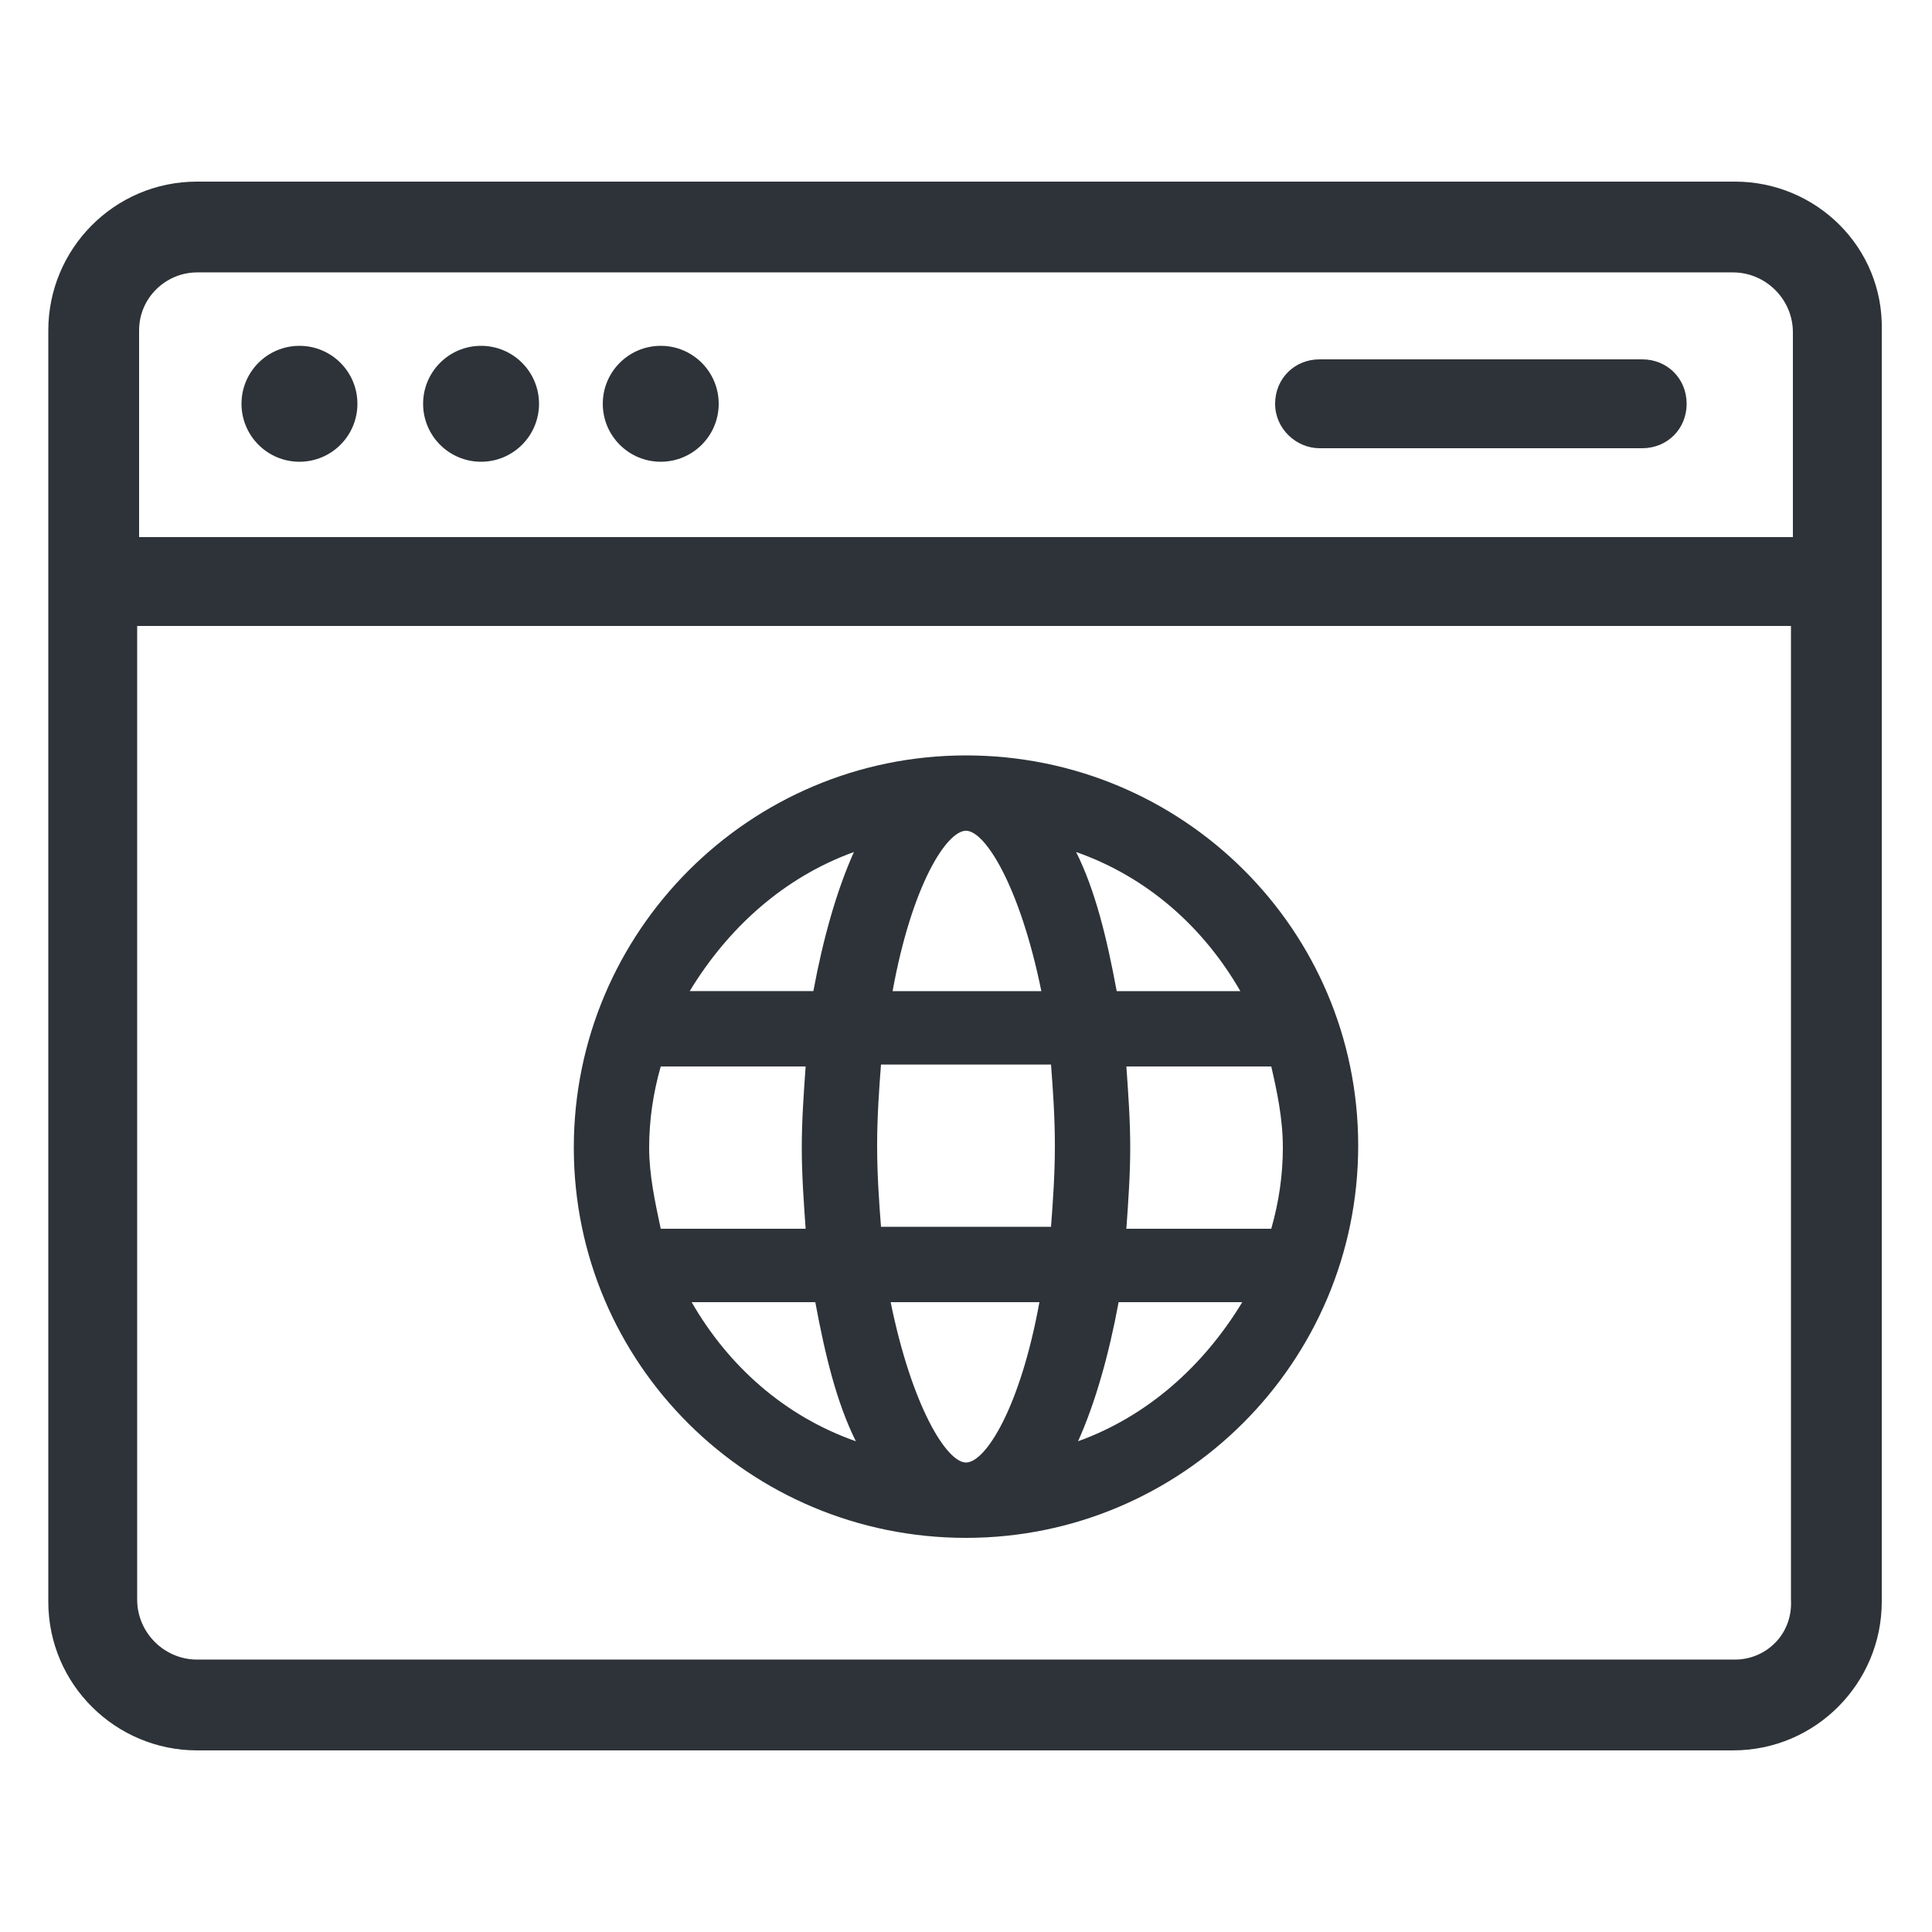
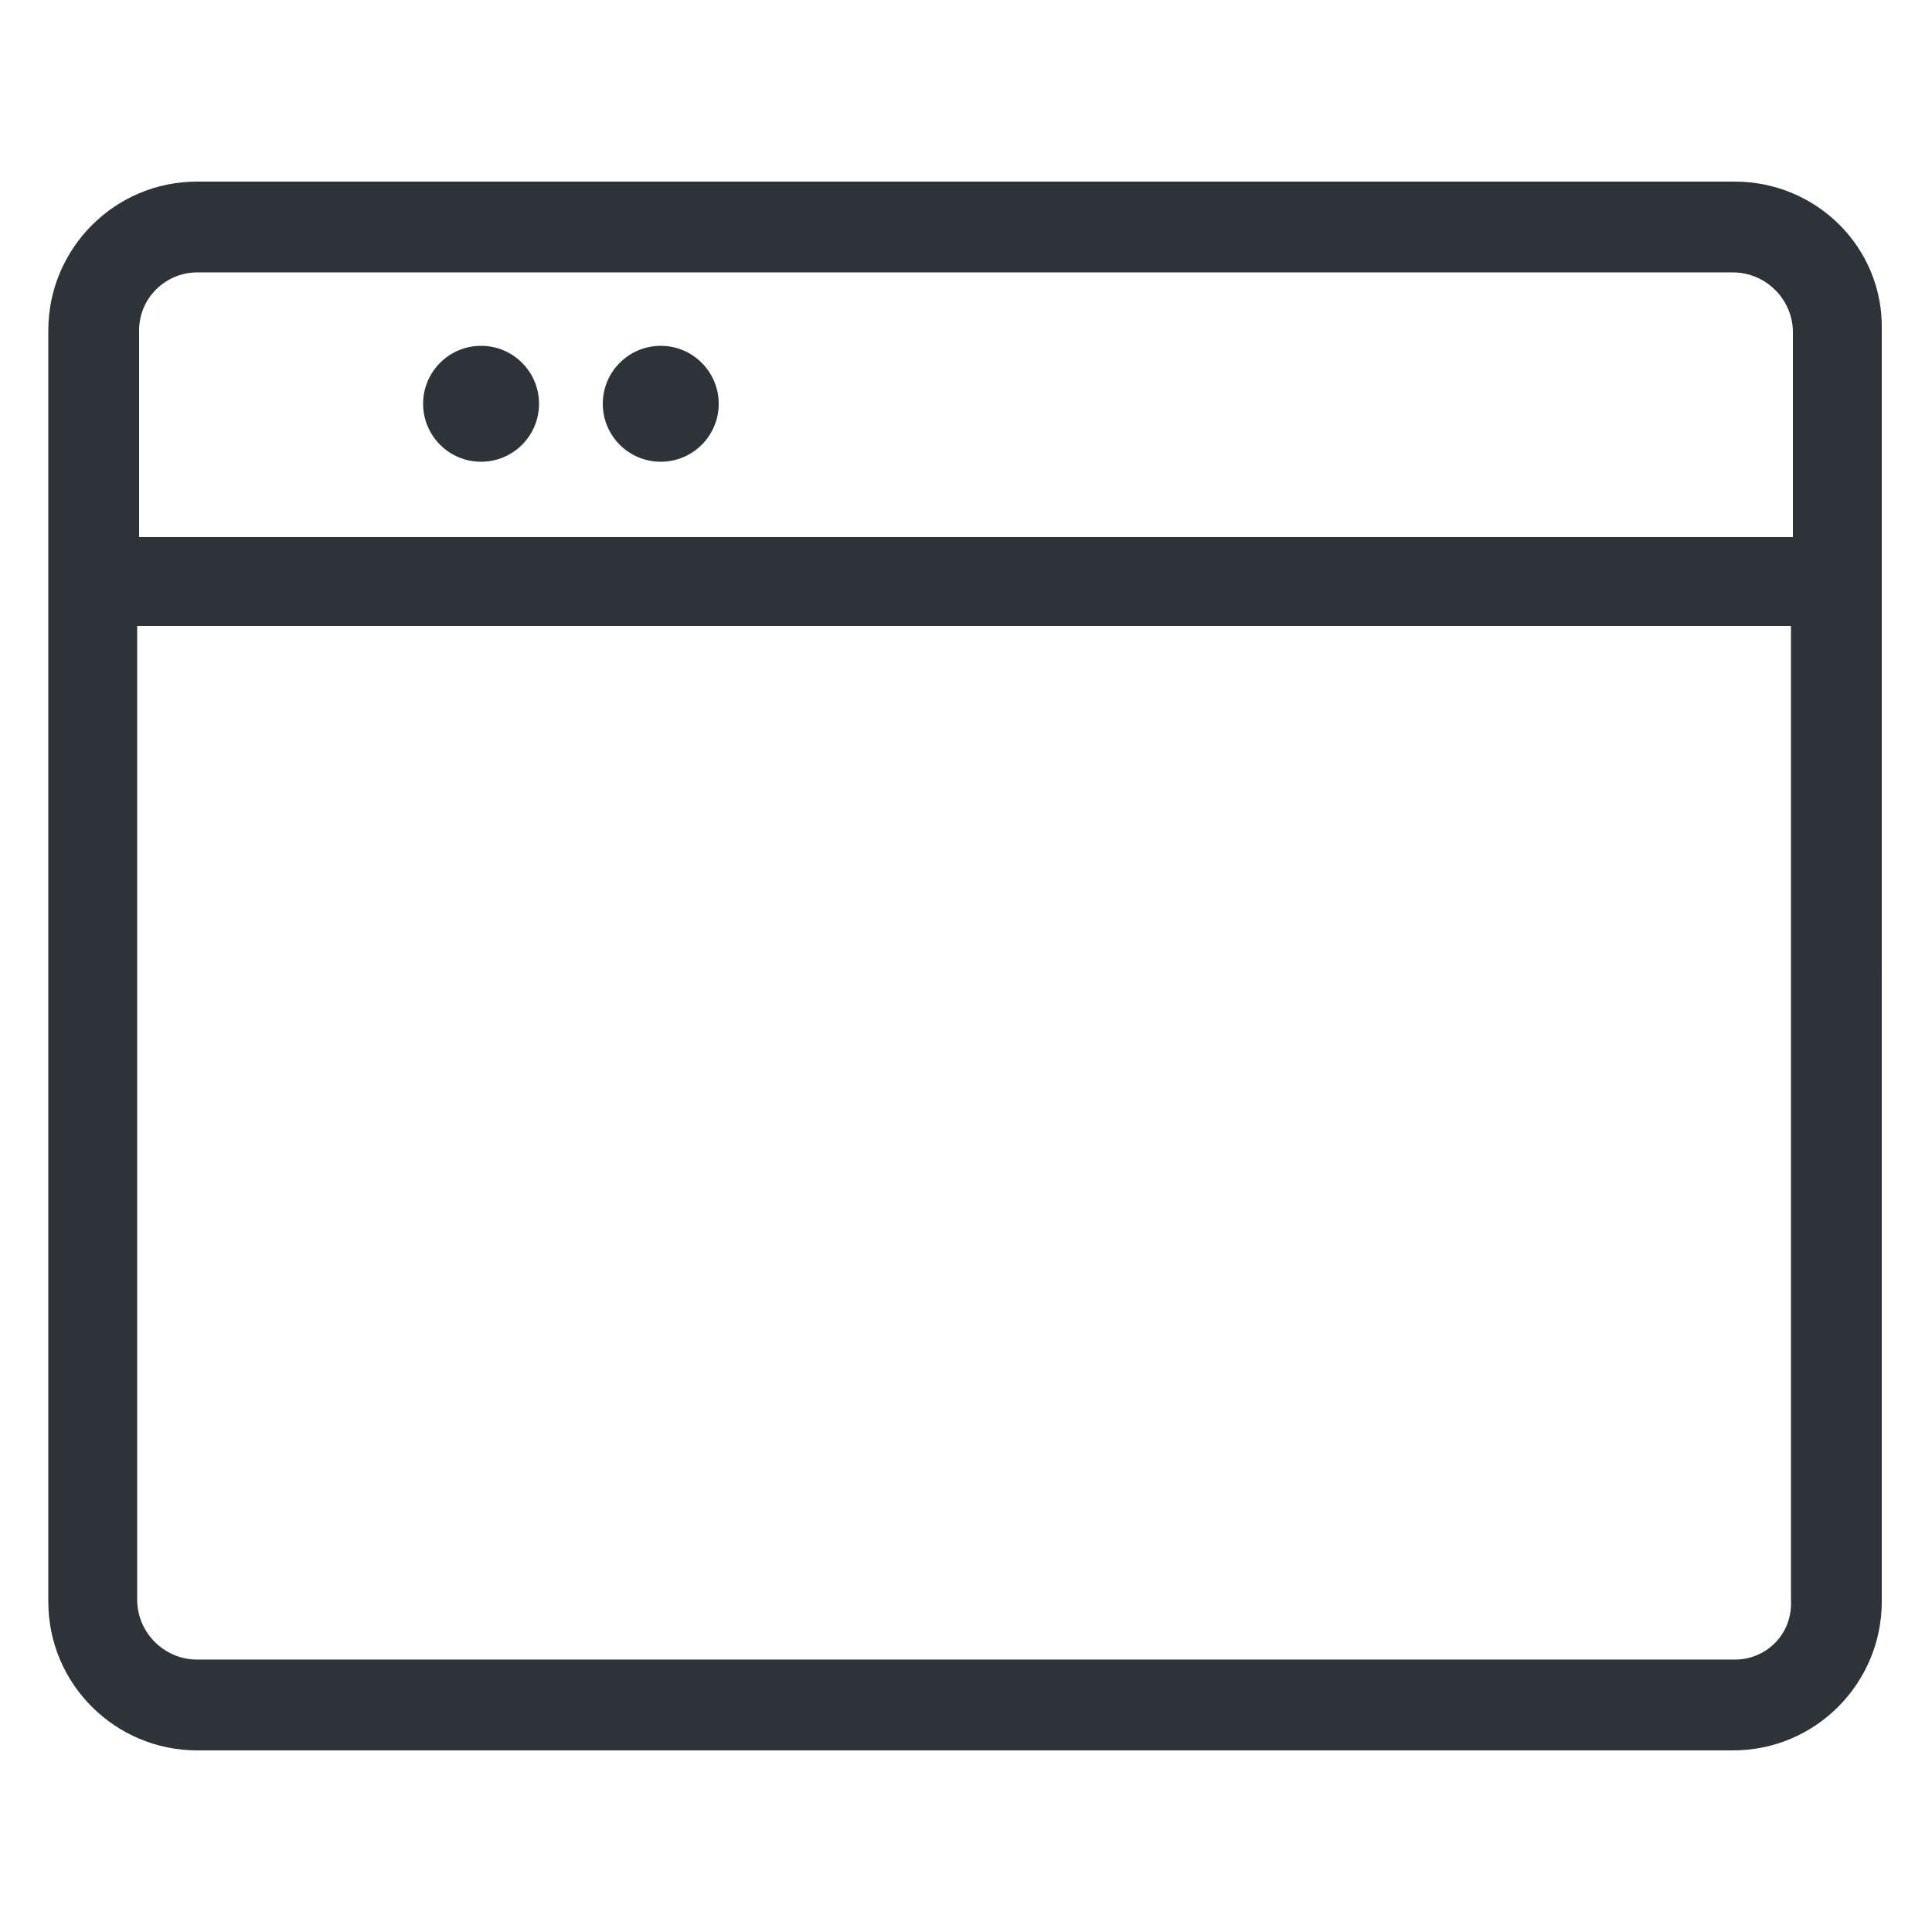
<svg xmlns="http://www.w3.org/2000/svg" width="1200pt" height="1200pt" version="1.1" viewBox="0 0 1200 1200">
  <g fill="#2d3338">
-     <path d="m600 469.2c-134.4 0-243.6 109.2-243.6 243.6 0 134.4 109.2 242.4 243.6 242.4s243.6-109.2 243.6-243.6c0-134.4-109.2-242.4-243.6-242.4zm170.4 146.4h-76.801c-6-32.398-13.199-62.398-25.199-86.398 44.402 15.598 79.203 46.797 102 86.398zm26.402 97.199c0 16.801-2.398 33.602-7.199 50.398h-90c1.199-16.801 2.398-33.602 2.398-50.398 0-16.801-1.199-33.602-2.398-50.398h90c3.598 15.598 7.199 32.398 7.199 50.398zm-196.8 195.6c-12 0-33.602-34.801-46.801-99.602h92.398c-11.996 66.004-33.598 99.602-45.598 99.602zm-52.801-146.4c-1.199-15.602-2.398-32.398-2.398-50.398s1.199-34.801 2.398-50.398h105.6c1.199 15.602 2.398 32.398 2.398 50.398s-1.199 34.801-2.398 50.398zm-144-49.199c0-16.801 2.398-33.602 7.199-50.398h90c-1.199 16.801-2.398 33.602-2.398 50.398 0 16.801 1.199 33.602 2.398 50.398h-90c-3.598-16.801-7.199-33.598-7.199-50.398zm196.8-196.8c12 0 33.602 34.801 46.801 99.602h-92.398c11.996-66 33.598-99.602 45.598-99.602zm-69.602 13.199c-10.801 24-19.199 54-25.199 86.398h-76.801c24-39.598 58.801-70.797 102-86.398zm-100.8 279.6h76.801c6 32.398 13.199 62.398 25.199 86.398-44.402-15.598-79.203-46.801-102-86.398zm240 86.398c10.801-24 19.199-54 25.199-86.398h76.801c-24 39.598-58.801 70.801-102 86.398z" />
    <path d="m1077.6 112.8h-955.2c-51.602 0-92.398 42-92.398 92.398v789.6c0 51.602 42 92.398 92.398 92.398h954c51.602 0 92.398-42 92.398-92.398l0.004-789.6c1.199-51.598-40.801-92.398-91.199-92.398zm-955.2 56.398h954c20.398 0 37.199 16.801 37.199 37.199v127.2l-1027.2 0.004v-128.4c0-20.398 16.801-36 36-36zm955.2 861.6h-955.2c-20.398 0-37.199-16.801-37.199-37.199v-604.8h1027.2v604.8c1.203 21.598-15.598 37.199-34.797 37.199z" />
-     <path d="m819.6 278.4h200.4c15.602 0 27.602-12 27.602-27.602s-12-27.602-27.602-27.602l-200.4 0.004c-15.602 0-27.602 12-27.602 27.602 0 15.598 13.199 27.598 27.602 27.598z" />
-     <path d="m222 250.8c0 19.883-16.117 36-36 36s-36-16.117-36-36c0-19.883 16.117-36 36-36s36 16.117 36 36" />
    <path d="m334.8 250.8c0 19.883-16.117 36-36 36-19.883 0-36-16.117-36-36 0-19.883 16.117-36 36-36 19.883 0 36 16.117 36 36" />
    <path d="m446.4 250.8c0 19.883-16.117 36-36 36-19.879 0-36-16.117-36-36 0-19.883 16.121-36 36-36 19.883 0 36 16.117 36 36" />
  </g>
</svg>